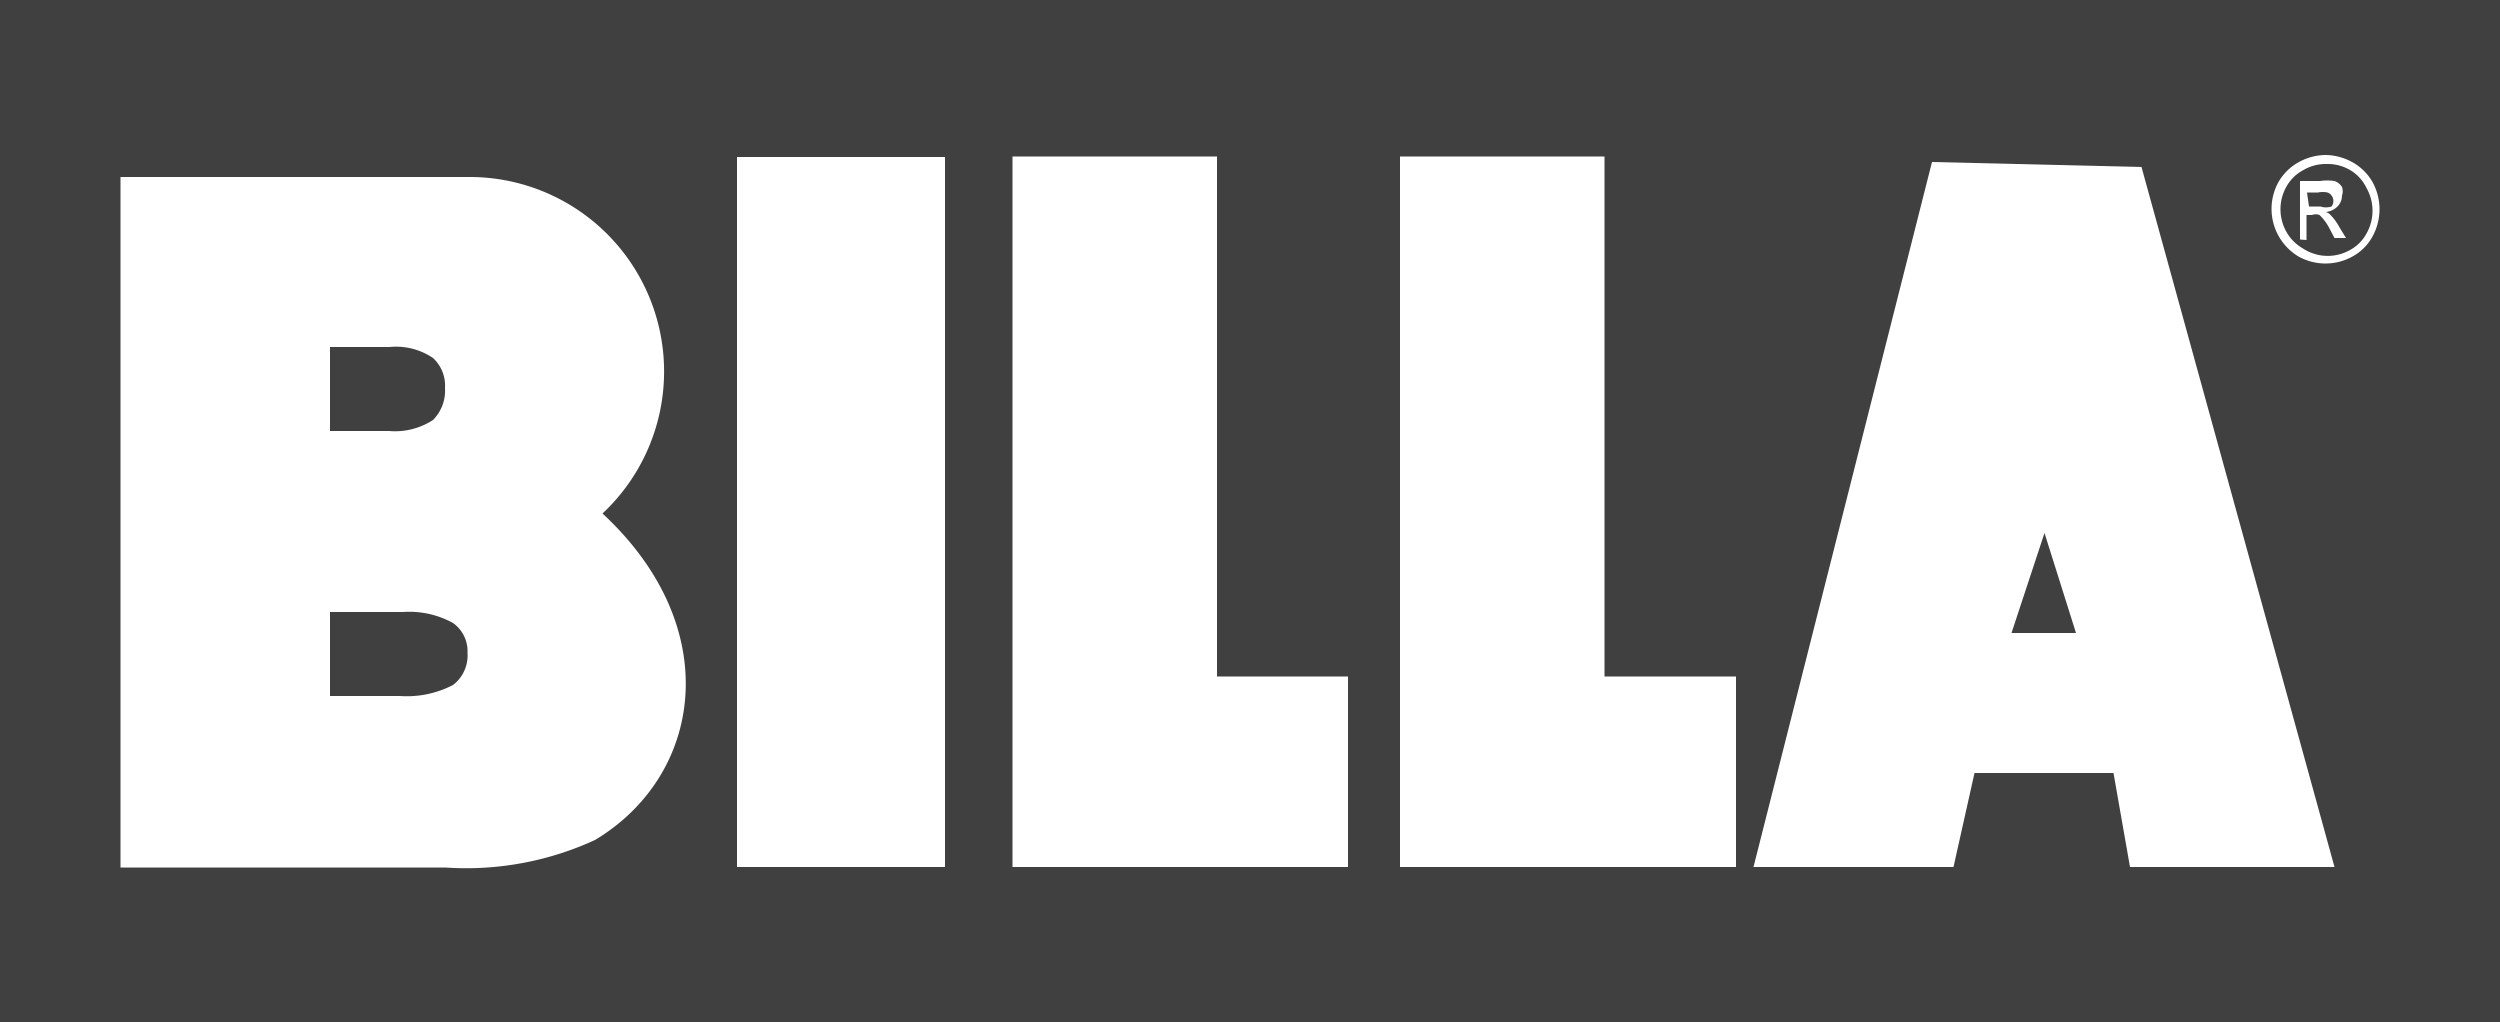
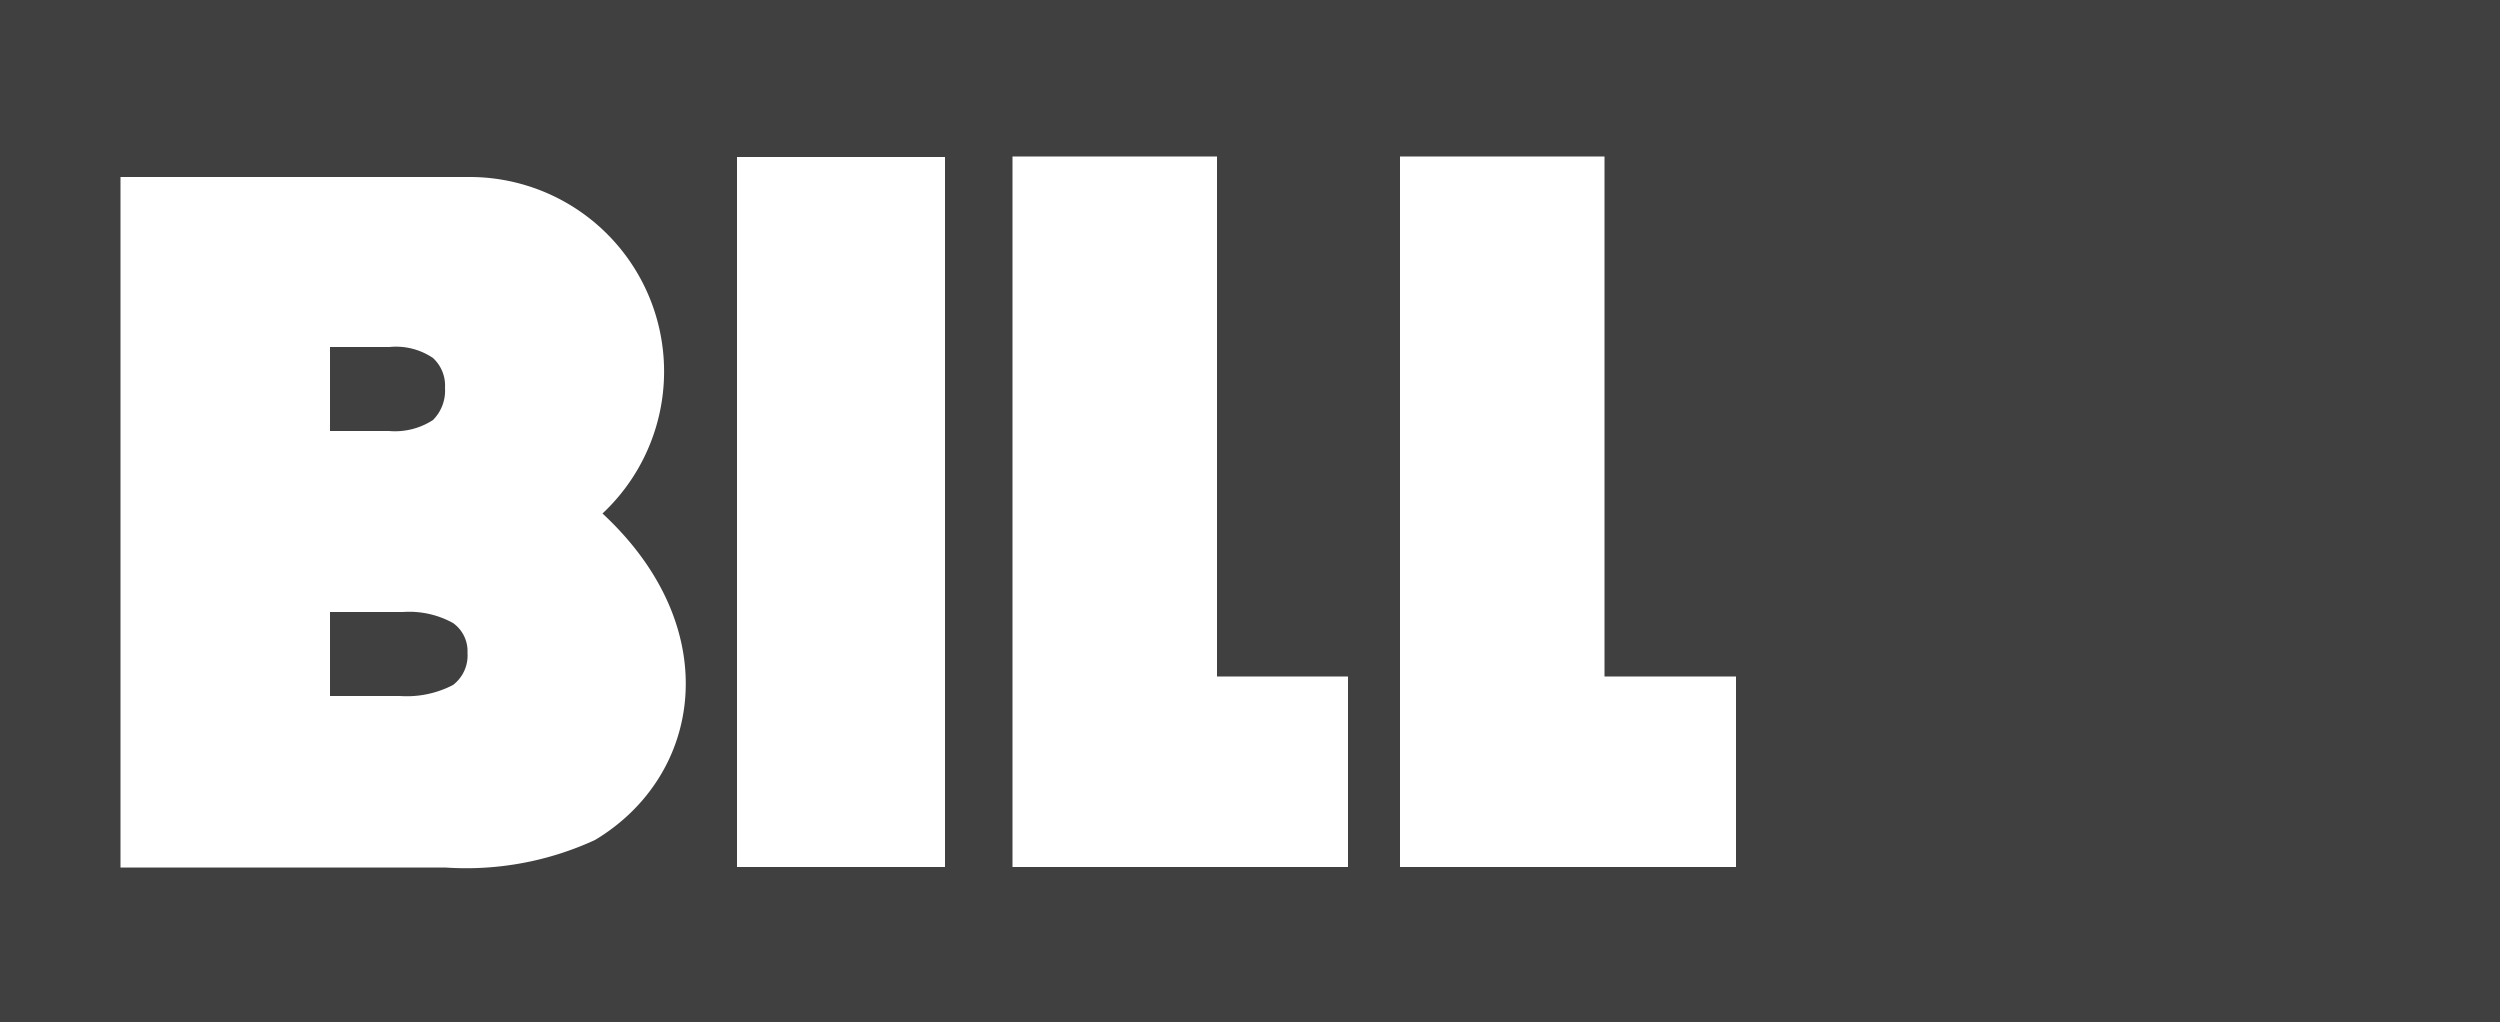
<svg xmlns="http://www.w3.org/2000/svg" viewBox="0 0 50 20.45">
  <defs>
    <style>.cls-1{fill:#404041;}.cls-2{fill:#fff;}</style>
  </defs>
  <g id="Layer_2" data-name="Layer 2">
    <g id="Layer_1-2" data-name="Layer 1">
      <rect class="cls-1" width="50" height="20.45" />
      <path class="cls-2" d="M6.6,8.62H7.78a1.39,1.39,0,0,0,.88-.22.83.83,0,0,0,.24-.64.75.75,0,0,0-.24-.6,1.32,1.32,0,0,0-.87-.22H6.6ZM2.41,3.54h7a3.89,3.89,0,0,1,2.64,6.73c2.47,2.29,2,5.24-.15,6.53a6.16,6.16,0,0,1-3,.55H2.41ZM6.6,13.92H8a2,2,0,0,0,1.06-.22.74.74,0,0,0,.29-.64.69.69,0,0,0-.29-.6,1.81,1.81,0,0,0-1-.22H6.6Z" />
      <rect class="cls-2" x="14.74" y="3.14" width="4.16" height="14.2" />
      <polygon class="cls-2" points="28 3.13 32.09 3.13 32.09 13.53 34.72 13.53 34.72 17.34 28 17.34 28 3.13" />
-       <path class="cls-2" d="M42.27,15.46H39.49l-.42,1.88h-4l3.57-14.1,4.19.1,3.86,14H42.6Zm-.75-2.8-.63-2-.66,2Z" />
      <polygon class="cls-2" points="20.25 3.13 24.34 3.13 24.34 13.53 26.96 13.53 26.96 17.34 20.25 17.34 20.25 3.13" />
-       <path class="cls-2" d="M46.51,3.1a1.13,1.13,0,0,1,.53.14,1.05,1.05,0,0,1,.41.4,1.13,1.13,0,0,1,0,1.09,1,1,0,0,1-.4.4,1.11,1.11,0,0,1-1.08,0,1.11,1.11,0,0,1-.4-1.49,1.05,1.05,0,0,1,.41-.4,1.13,1.13,0,0,1,.53-.14m0,.18a.88.88,0,0,0-.44.12.83.83,0,0,0-.34.33.92.92,0,0,0,0,.91.87.87,0,0,0,.33.33A.9.9,0,0,0,47,5a.81.81,0,0,0,.33-.33.92.92,0,0,0,0-.91A.83.83,0,0,0,47,3.4a.88.88,0,0,0-.44-.12M46,4.79V3.62h.4a1,1,0,0,1,.29,0,.29.29,0,0,1,.15.12.26.26,0,0,1,0,.17.31.31,0,0,1-.09.22.38.38,0,0,1-.24.11.17.17,0,0,1,.1.06,1,1,0,0,1,.17.23l.14.23h-.23l-.1-.19a1,1,0,0,0-.2-.27.21.21,0,0,0-.15,0h-.11v.5Zm.18-.66h.23a.35.35,0,0,0,.22,0,.18.18,0,0,0,0-.22.16.16,0,0,0-.08-.06.47.47,0,0,0-.19,0h-.22Z" />
    </g>
  </g>
</svg>